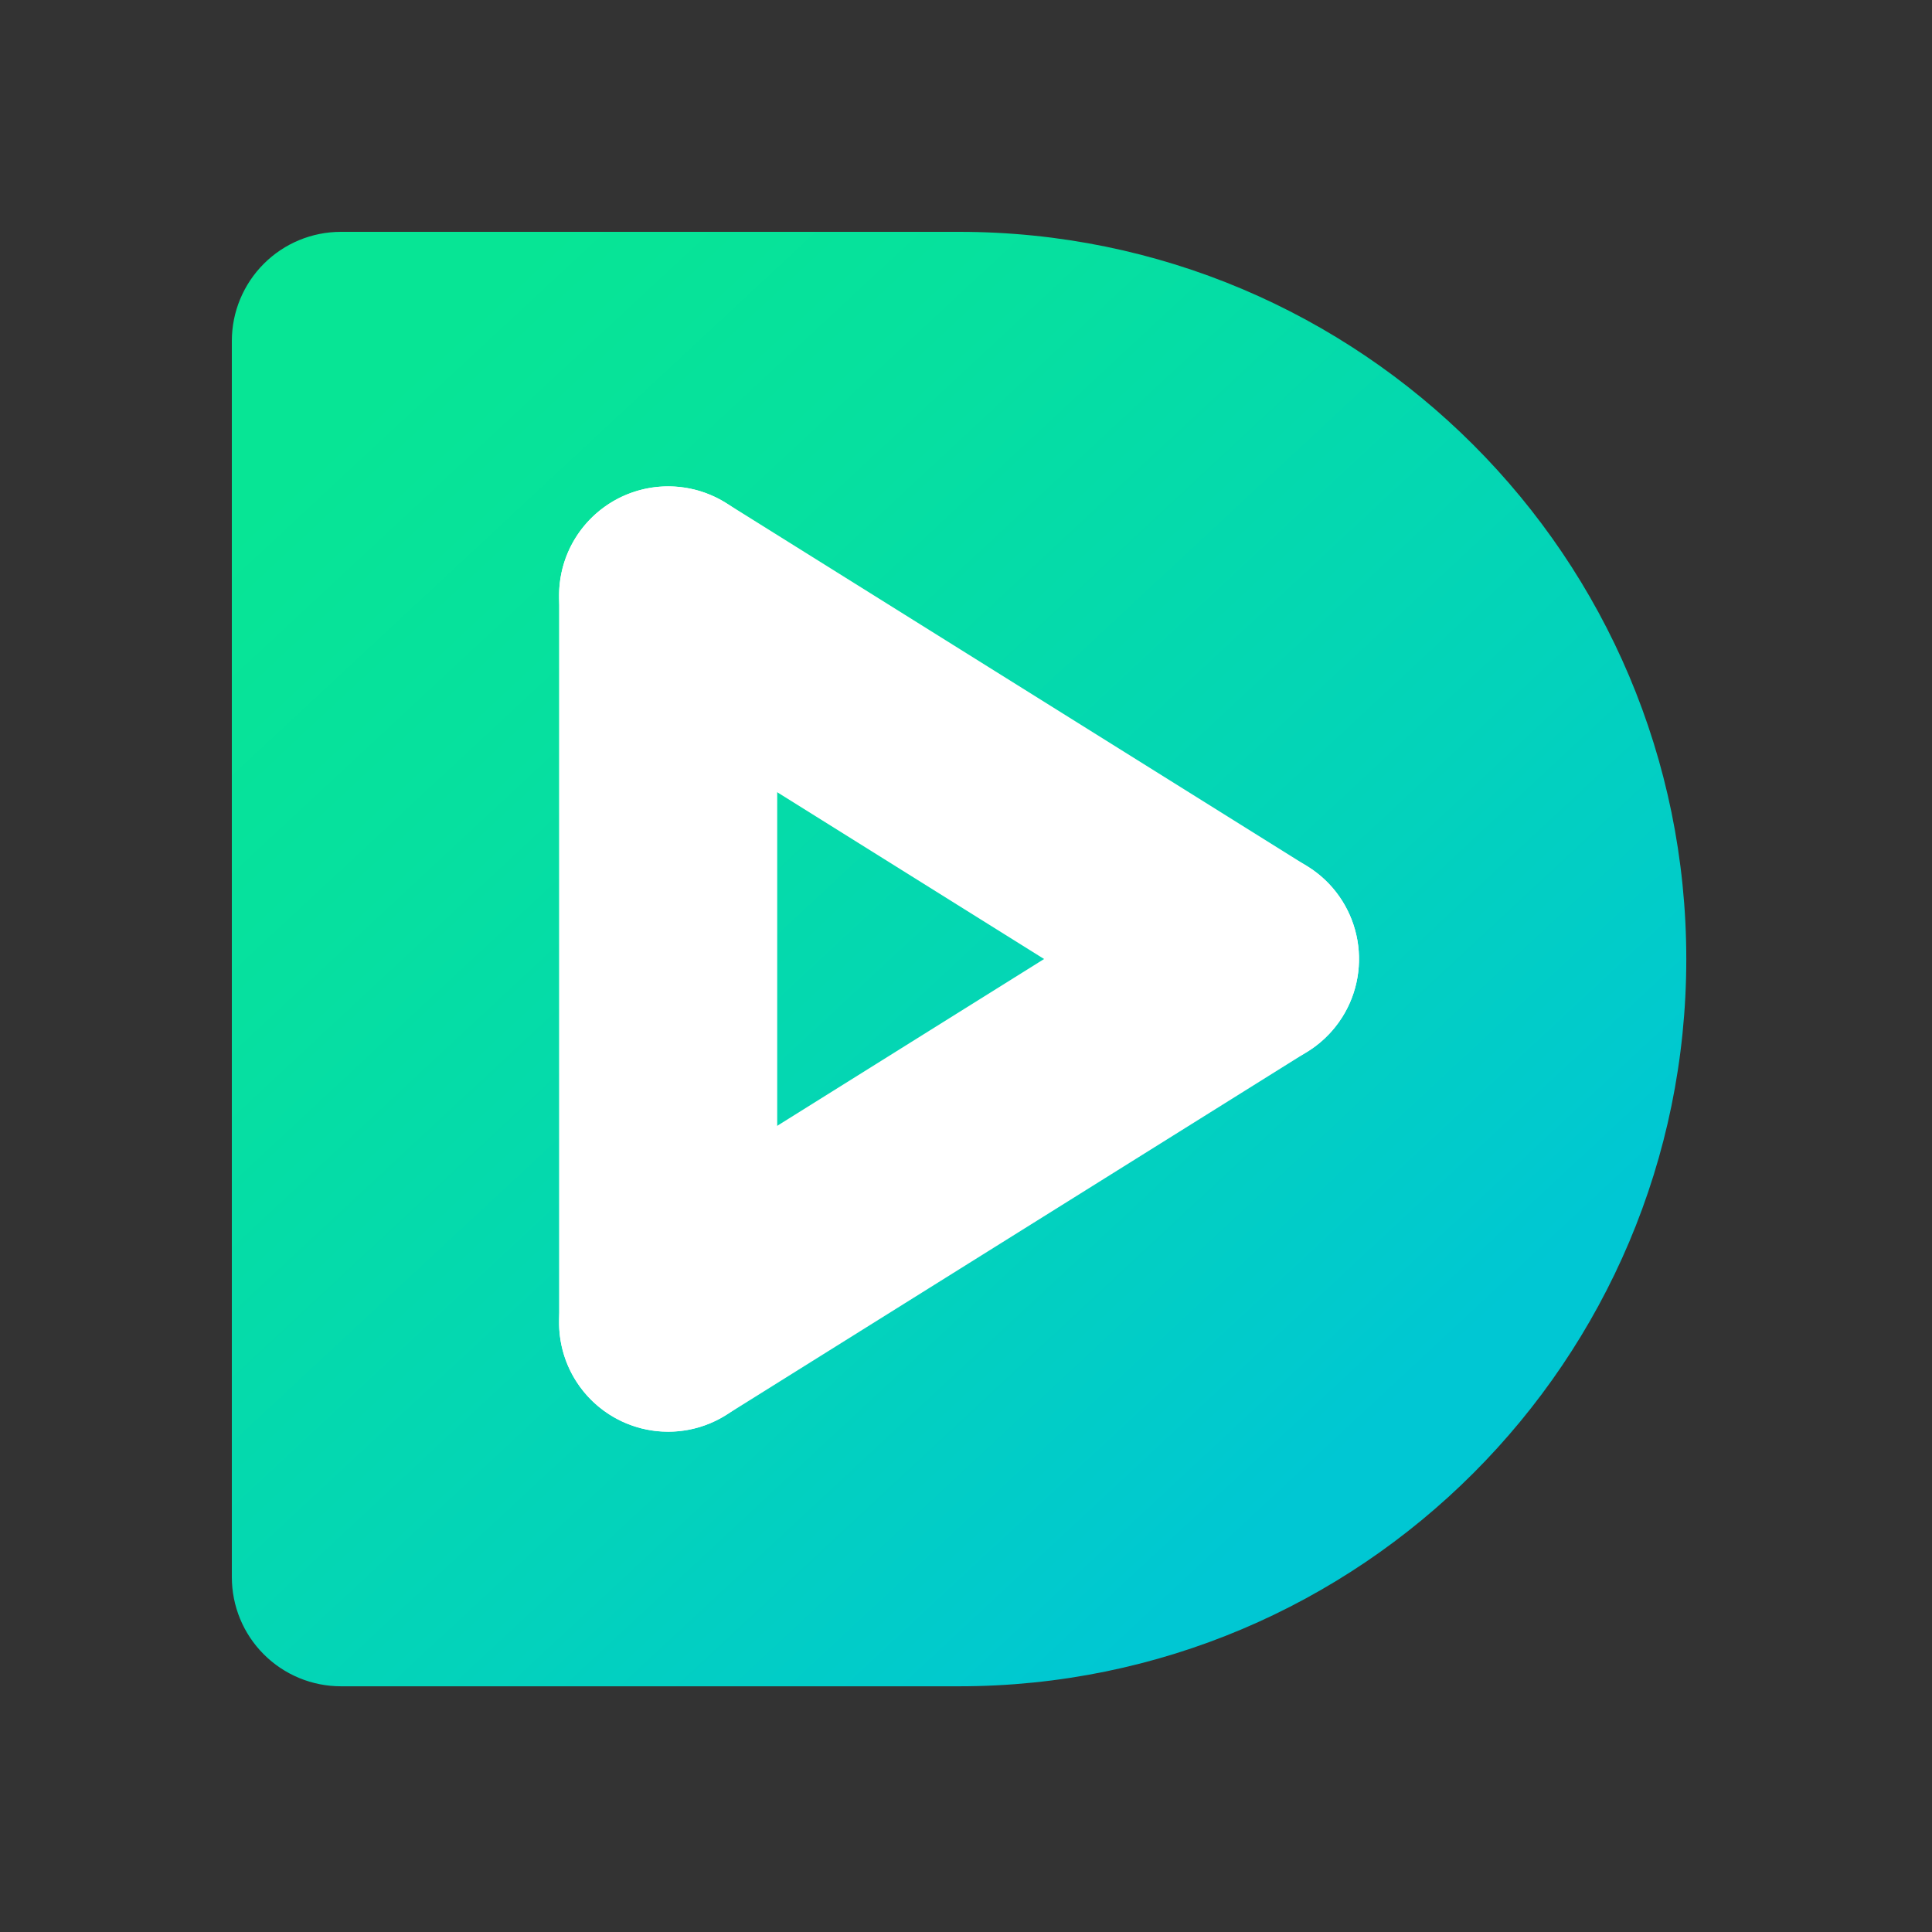
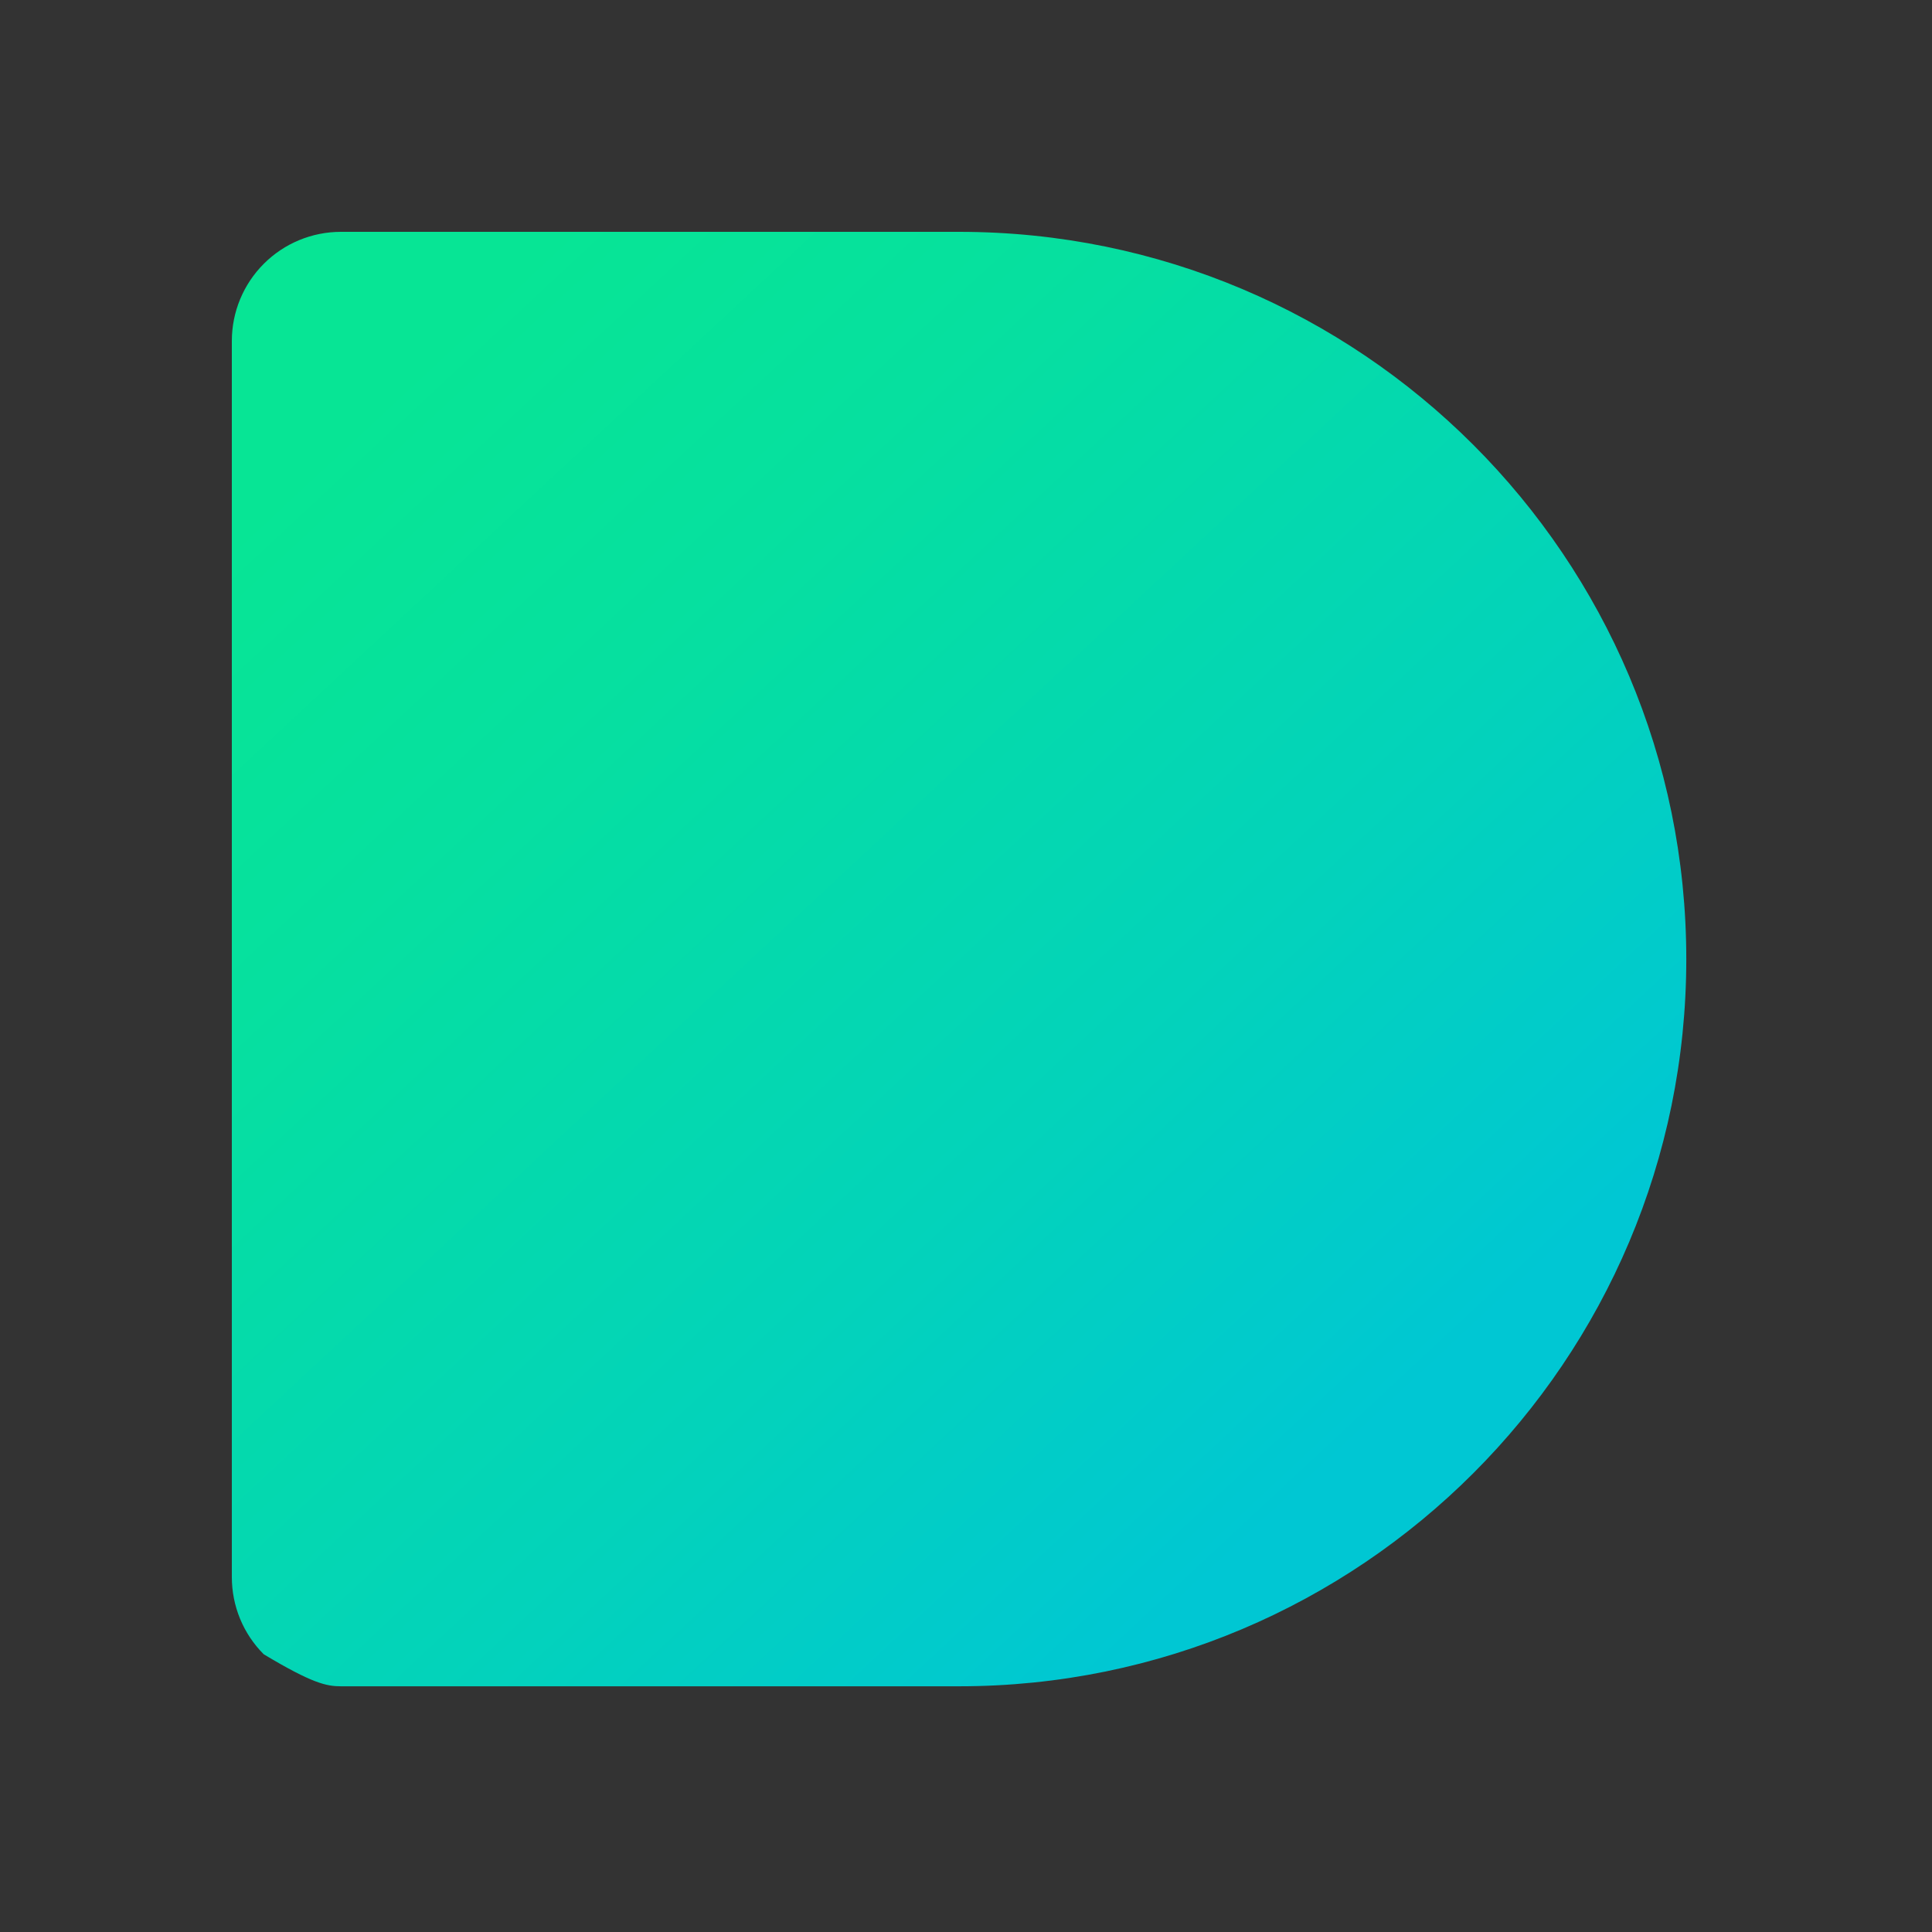
<svg xmlns="http://www.w3.org/2000/svg" width="50" height="50" viewBox="0 0 50 50" fill="none">
  <rect x="0" y="0" width="50" height="50" fill="#333333" stroke="none" />
-   <path d="M6 8.823V40.816C6 41.187 6.073 41.554 6.214 41.897C6.356 42.24 6.564 42.551 6.826 42.813C7.088 43.076 7.4 43.284 7.742 43.426C8.085 43.568 8.452 43.641 8.823 43.641H24.82C35.213 43.641 43.641 35.213 43.641 24.82C43.641 14.426 35.215 6 24.821 6H8.823C8.075 6 7.356 6.297 6.827 6.827C6.298 7.356 6 8.074 6 8.823Z" fill="url(#paint0_linear_4845_6918)" />
-   <path d="M17.292 37.053C16.543 37.053 15.825 36.755 15.296 36.226C14.766 35.696 14.469 34.978 14.469 34.23V15.41C14.469 14.661 14.766 13.943 15.296 13.414C15.825 12.884 16.543 12.587 17.292 12.587C18.041 12.587 18.758 12.885 19.288 13.414C19.817 13.944 20.114 14.662 20.114 15.41V34.23C20.114 34.978 19.817 35.696 19.288 36.225C18.758 36.755 18.041 37.052 17.292 37.053Z" fill="url(#paint1_linear_4845_6918)" />
-   <path d="M32.345 27.643C31.816 27.643 31.299 27.494 30.851 27.213L15.796 17.804C15.481 17.608 15.209 17.351 14.993 17.049C14.778 16.747 14.624 16.406 14.541 16.045C14.458 15.684 14.446 15.309 14.508 14.944C14.569 14.578 14.701 14.228 14.898 13.914C15.094 13.6 15.351 13.327 15.653 13.112C15.954 12.896 16.296 12.743 16.657 12.659C17.018 12.576 17.392 12.565 17.758 12.626C18.124 12.687 18.474 12.82 18.788 13.016L33.843 22.426C34.158 22.622 34.431 22.878 34.646 23.18C34.862 23.482 35.016 23.823 35.099 24.184C35.183 24.546 35.194 24.92 35.133 25.286C35.072 25.651 34.94 26.002 34.743 26.316C34.489 26.723 34.136 27.058 33.716 27.29C33.296 27.523 32.825 27.644 32.345 27.643Z" fill="url(#paint2_linear_4845_6918)" />
-   <path d="M17.294 37.052C16.815 37.053 16.343 36.931 15.924 36.699C15.505 36.467 15.152 36.132 14.898 35.725C14.701 35.411 14.569 35.061 14.508 34.695C14.446 34.329 14.458 33.955 14.541 33.594C14.624 33.233 14.778 32.892 14.993 32.59C15.209 32.288 15.481 32.031 15.796 31.835L30.851 22.425C31.166 22.228 31.516 22.096 31.882 22.034C32.247 21.973 32.622 21.984 32.983 22.067C33.345 22.151 33.686 22.305 33.988 22.52C34.29 22.735 34.547 23.008 34.743 23.323C35.139 23.958 35.267 24.724 35.099 25.453C34.931 26.182 34.48 26.814 33.845 27.211L18.788 36.622C18.34 36.903 17.823 37.052 17.294 37.052Z" fill="url(#paint3_linear_4845_6918)" />
+   <path d="M6 8.823V40.816C6 41.187 6.073 41.554 6.214 41.897C6.356 42.24 6.564 42.551 6.826 42.813C8.085 43.568 8.452 43.641 8.823 43.641H24.82C35.213 43.641 43.641 35.213 43.641 24.82C43.641 14.426 35.215 6 24.821 6H8.823C8.075 6 7.356 6.297 6.827 6.827C6.298 7.356 6 8.074 6 8.823Z" fill="url(#paint0_linear_4845_6918)" />
  <defs>
    <linearGradient id="paint0_linear_4845_6918" x1="8.123" y1="11.742" x2="33.449" y2="38.935" gradientUnits="userSpaceOnUse">
      <stop stop-color="#07E595" />
      <stop offset="0.25" stop-color="#06E09F" />
      <stop offset="0.68" stop-color="#03D3BA" />
      <stop offset="1" stop-color="#00C7D3" />
    </linearGradient>
    <linearGradient id="paint1_linear_4845_6918" x1="17.354" y1="15.515" x2="17.232" y2="33.833" gradientUnits="userSpaceOnUse">
      <stop stop-color="white" />
      <stop offset="0.15" stop-color="white" />
      <stop offset="1" stop-color="white" />
    </linearGradient>
    <linearGradient id="paint2_linear_4845_6918" x1="32.205" y1="24.578" x2="17.319" y2="15.582" gradientUnits="userSpaceOnUse">
      <stop stop-color="white" />
      <stop offset="0.15" stop-color="white" />
      <stop offset="1" stop-color="white" />
    </linearGradient>
    <linearGradient id="paint3_linear_4845_6918" x1="-9295.54" y1="-13062.6" x2="-3575.27" y2="-18073.8" gradientUnits="userSpaceOnUse">
      <stop stop-color="white" />
      <stop offset="0.15" stop-color="white" />
      <stop offset="1" stop-color="white" />
    </linearGradient>
  </defs>
</svg>